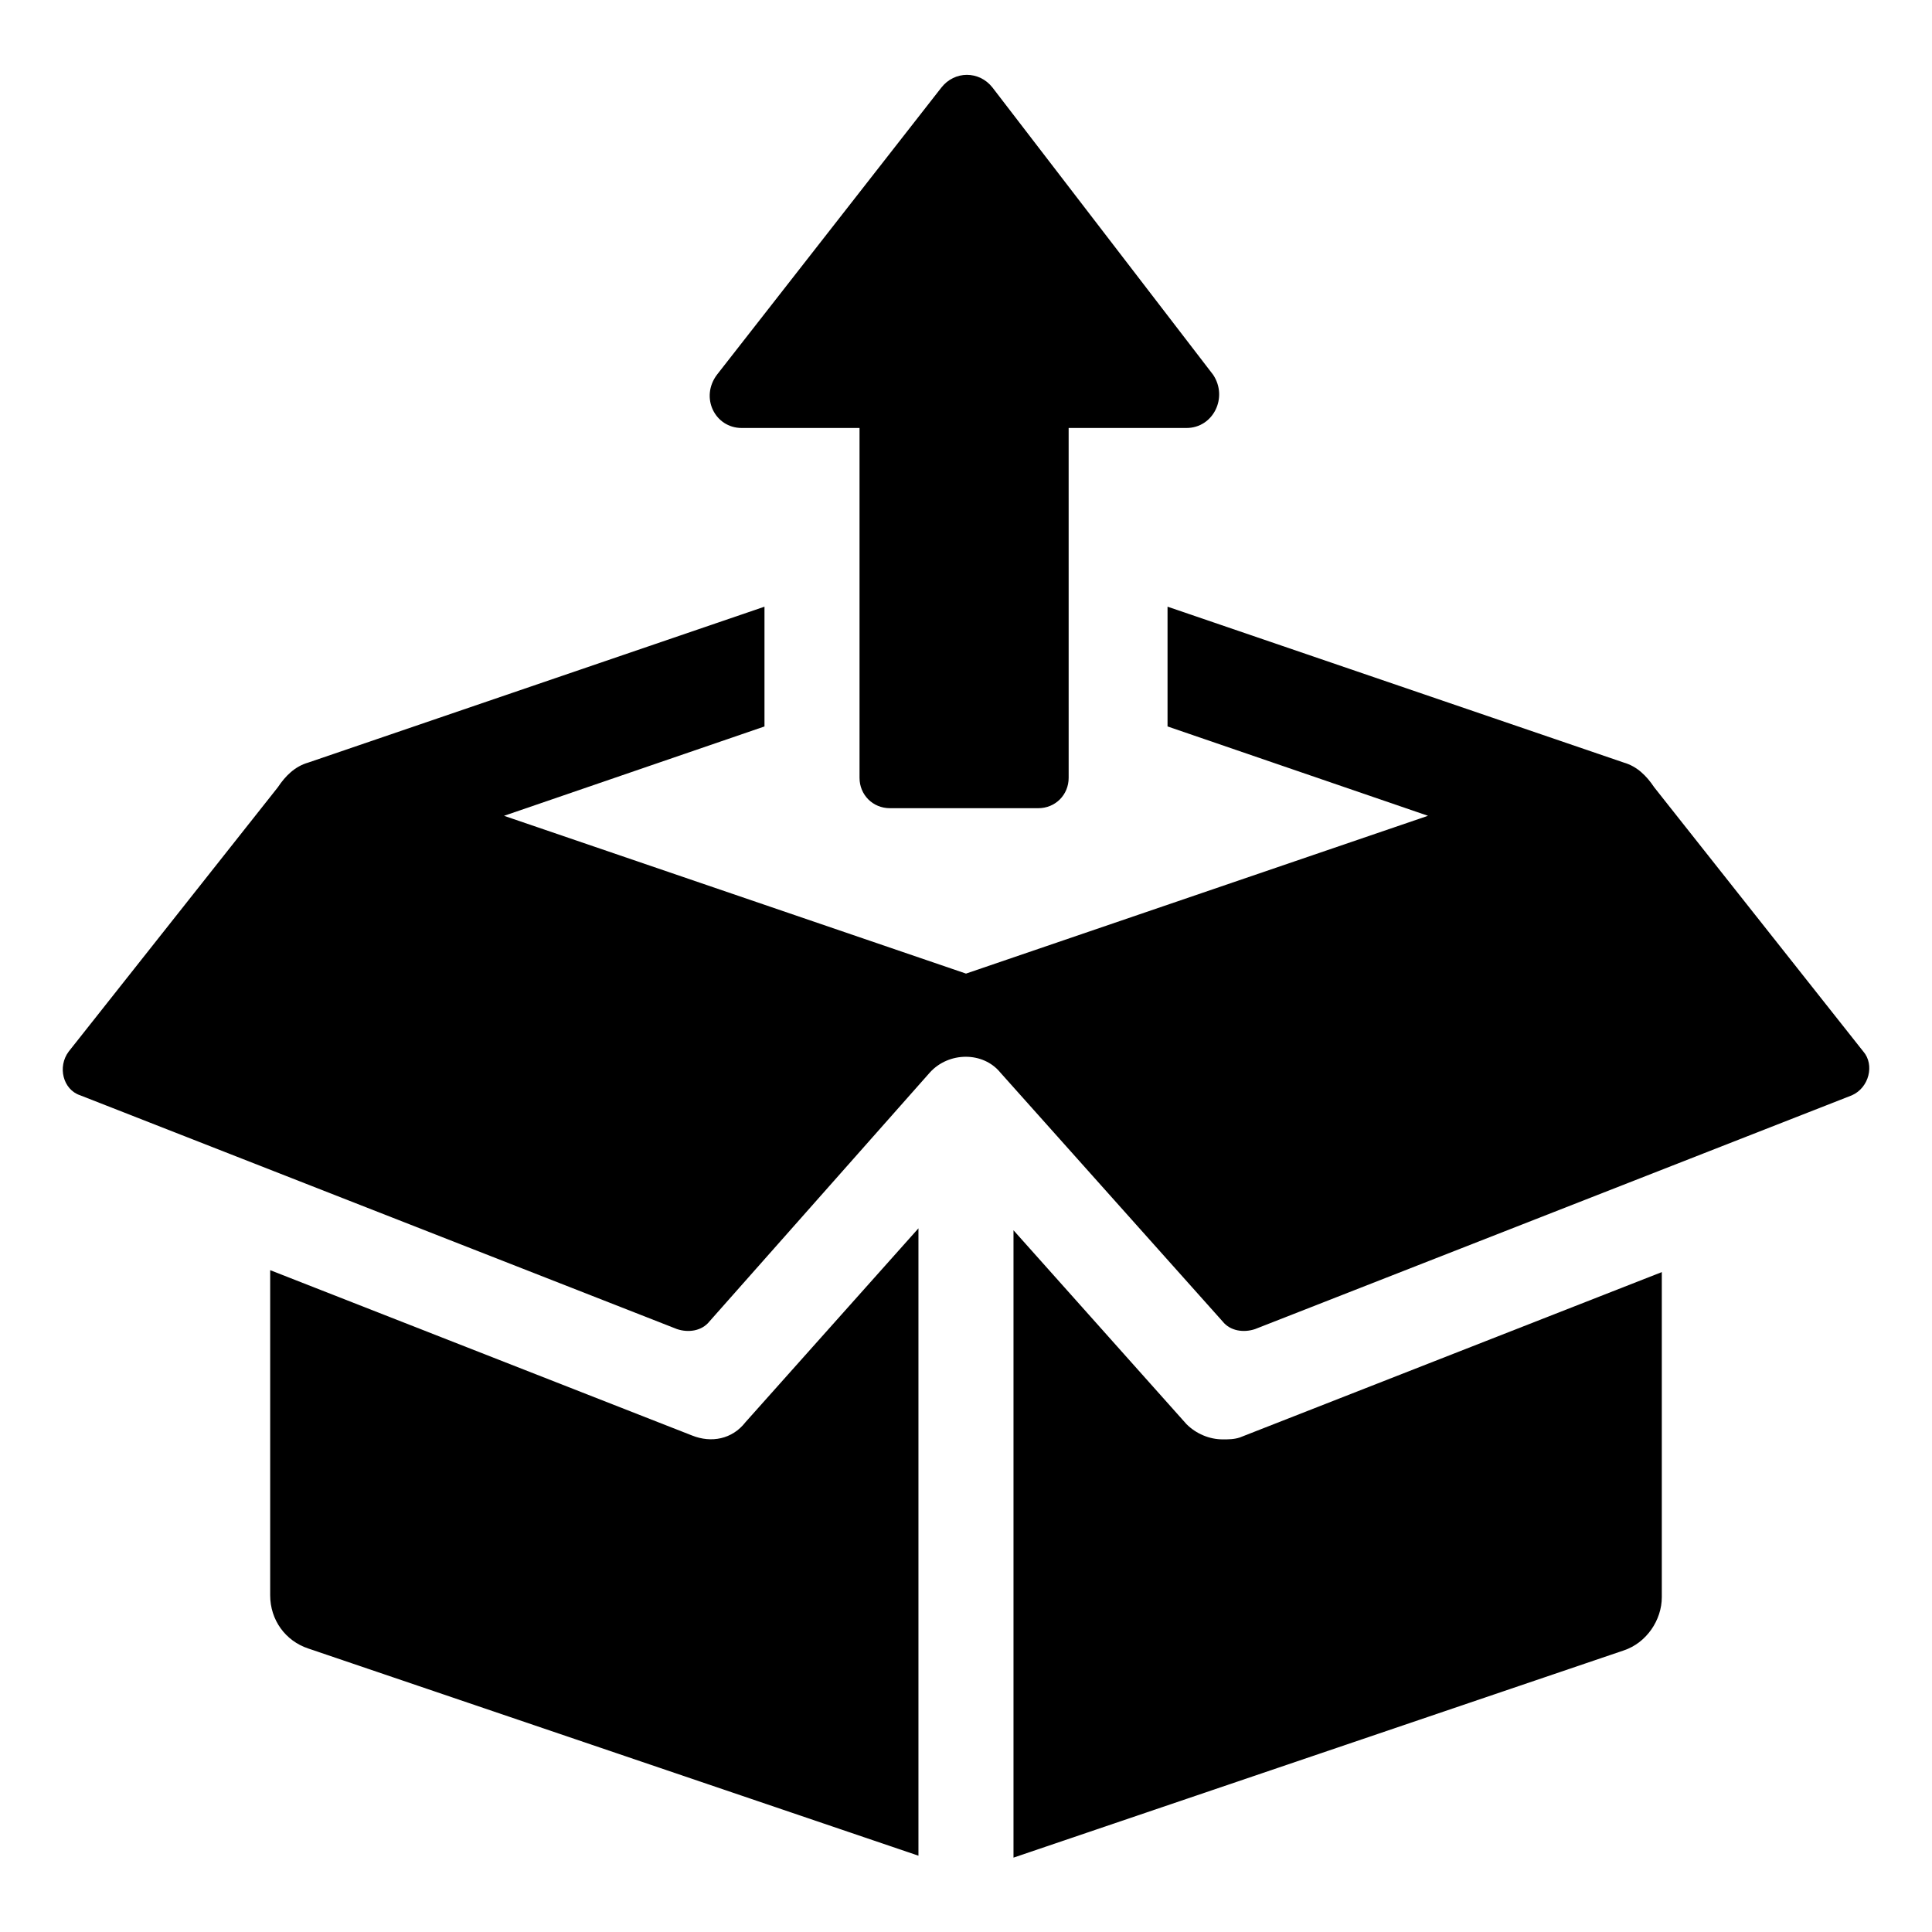
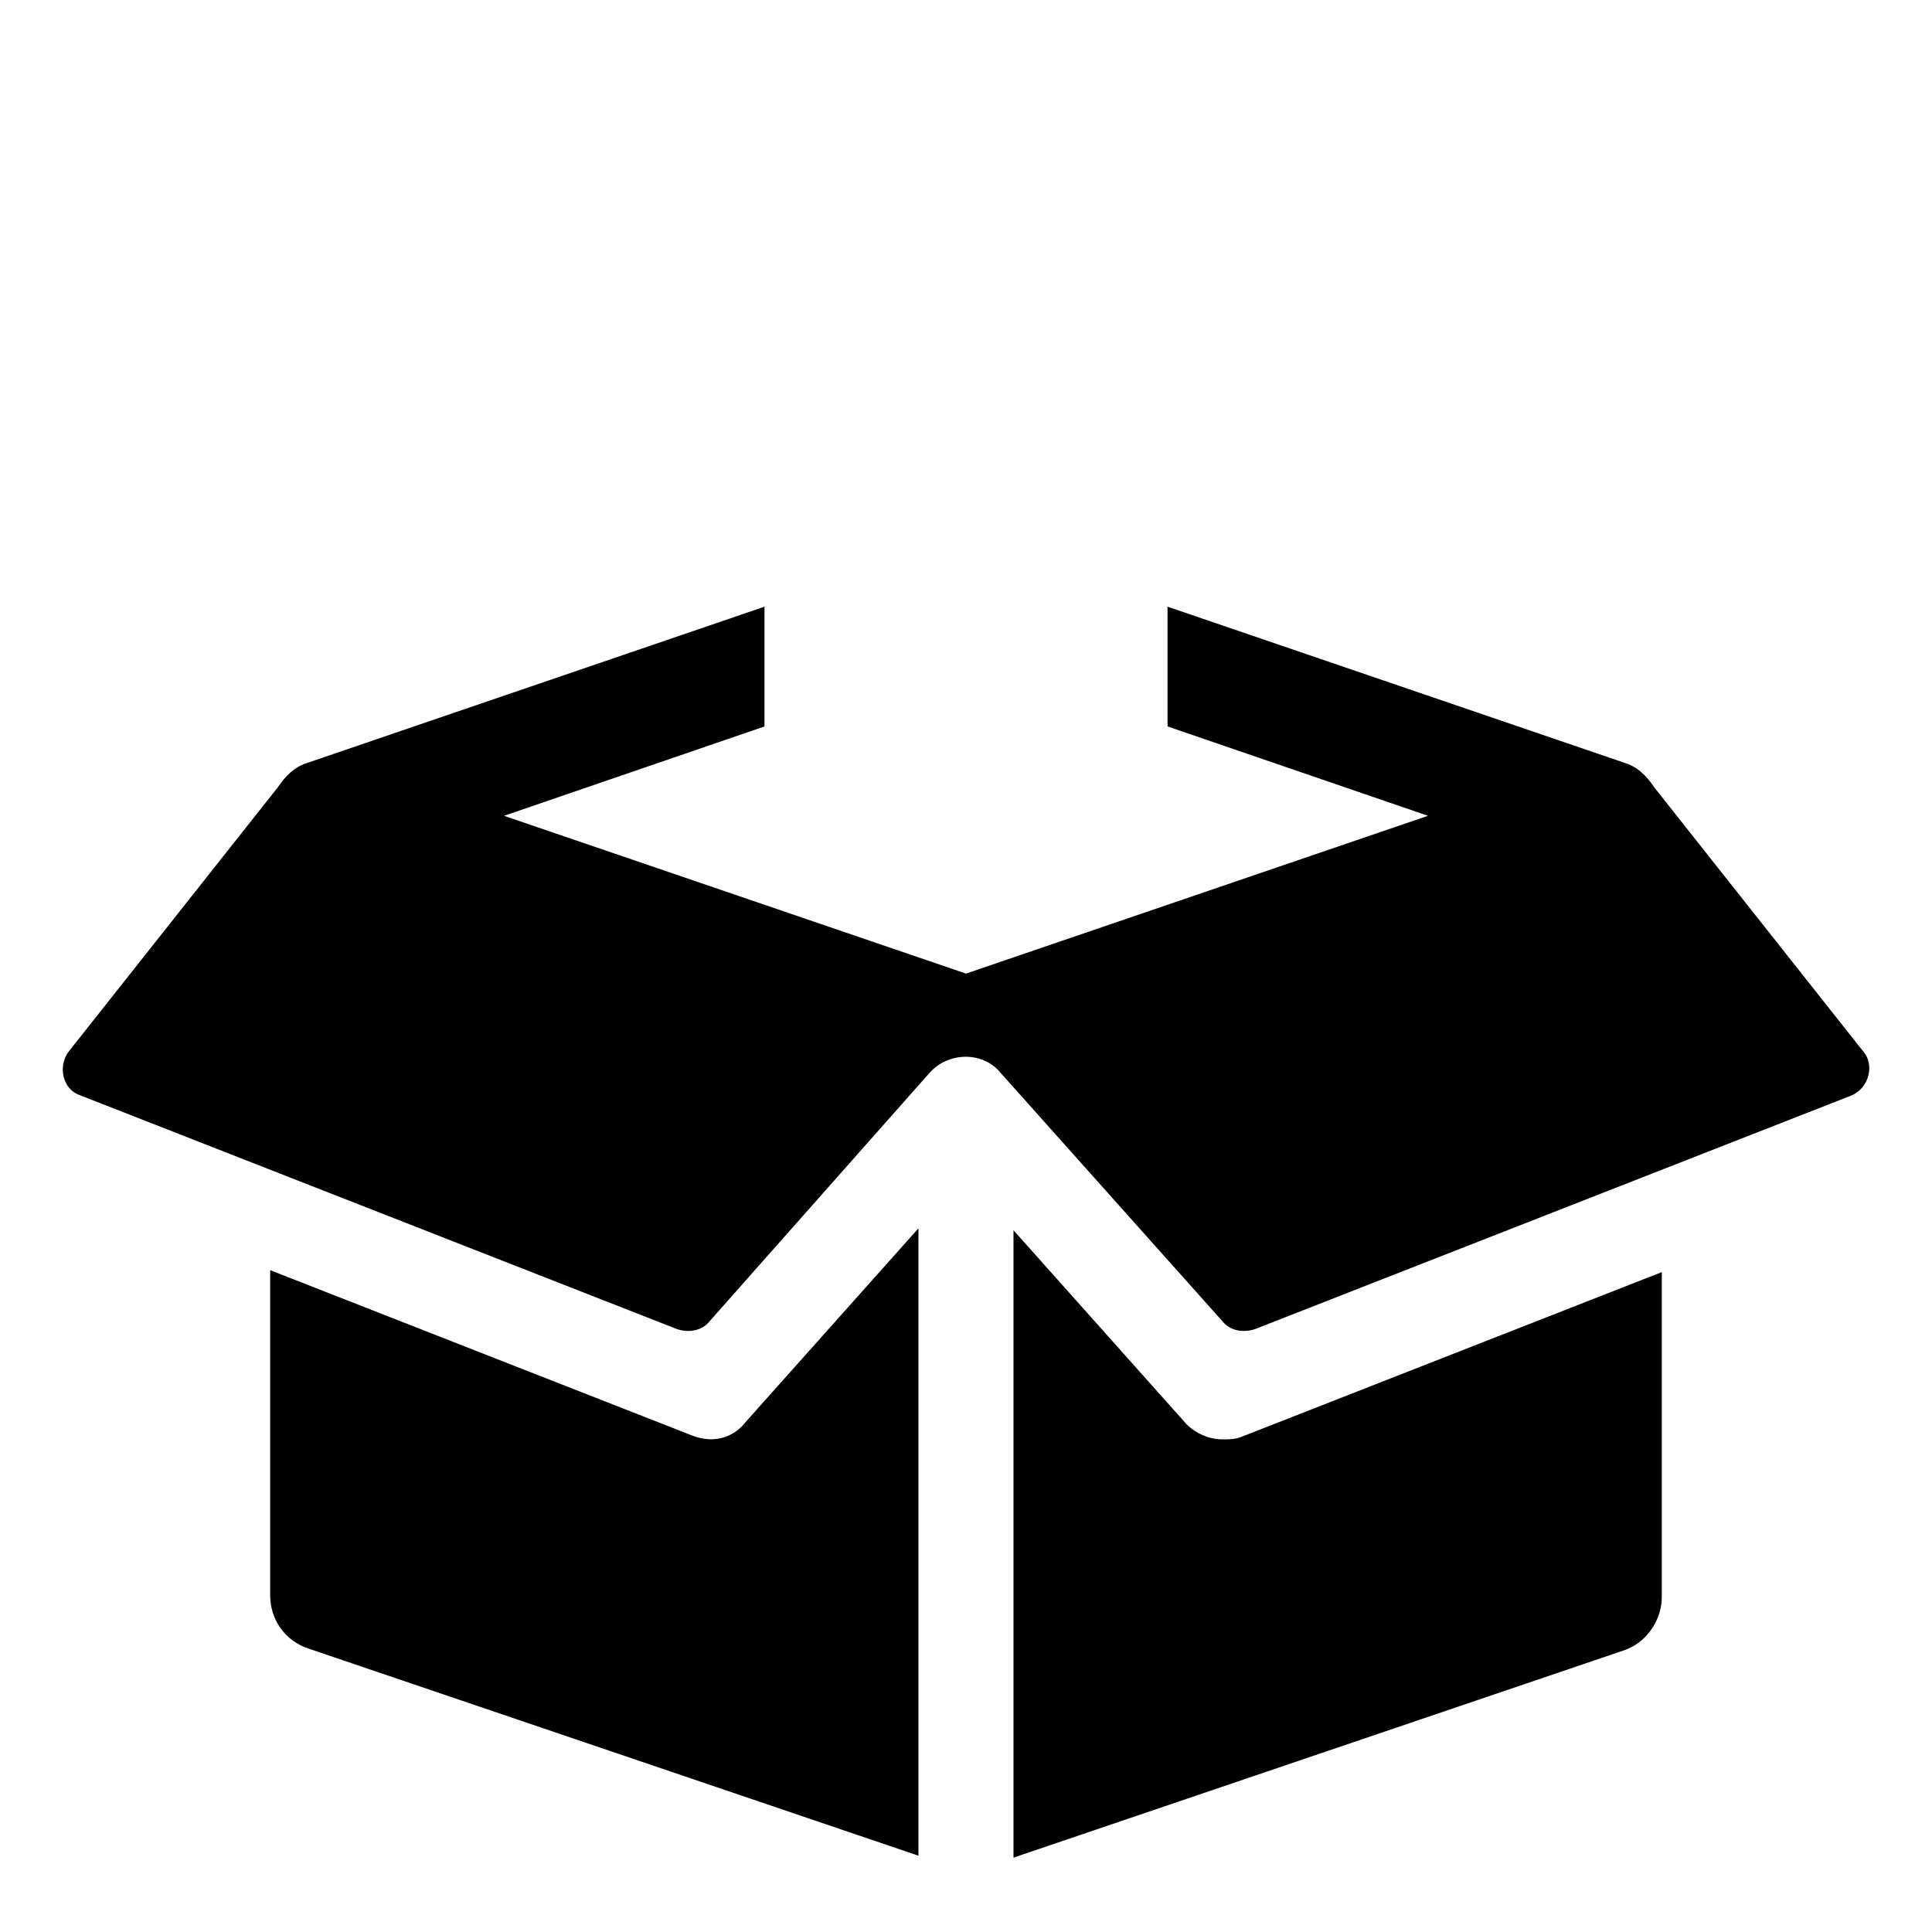
<svg xmlns="http://www.w3.org/2000/svg" fill="#000000" width="800px" height="800px" version="1.1" viewBox="144 144 512 512">
  <g>
    <path d="m327.45 524.44-111.85-43.832v86.152c0 6.551 4.031 12.09 10.078 14.105l161.72 54.914v-166.26l-45.848 51.387c-3.523 4.535-9.066 5.543-14.105 3.531z" />
    <path d="m637.8 422.67-55.418-70.031c-2.016-3.023-4.535-5.543-8.062-6.551l-120.91-41.312v31.738l69.023 23.68-122.43 41.82-122.43-41.816 69.023-23.68v-31.738l-120.91 41.312c-3.527 1.008-6.047 3.527-8.062 6.551l-55.418 70.031c-3.023 4.031-1.512 10.078 3.023 11.586l158.2 61.969c3.023 1.008 6.551 0.504 8.566-2.016l58.441-66c5.039-5.543 14.105-5.543 18.641 0l58.945 66c2.016 2.519 5.543 3.023 8.566 2.016l158.2-61.969c4.531-2.019 6.043-8.066 3.019-11.59z" />
    <path d="m468.01 525.45c-3.527 0-7.055-1.512-9.574-4.031l-45.848-51.387v166.26l161.73-54.914c6.047-2.016 10.078-8.062 10.078-14.105v-86.152l-111.85 43.832c-1.512 0.5-3.023 0.5-4.535 0.5z" />
-     <path d="m340.55 257.42h31.234v92.699c0 4.535 3.527 8.062 8.062 8.062h39.297c4.535 0 8.062-3.527 8.062-8.062l-0.004-92.699h31.234c7.055 0 11.082-8.062 7.055-14.105l-58.441-76.078c-3.527-4.535-10.078-4.535-13.602 0l-59.449 76.074c-4.535 6.047-0.504 14.109 6.551 14.109z" />
  </g>
</svg>